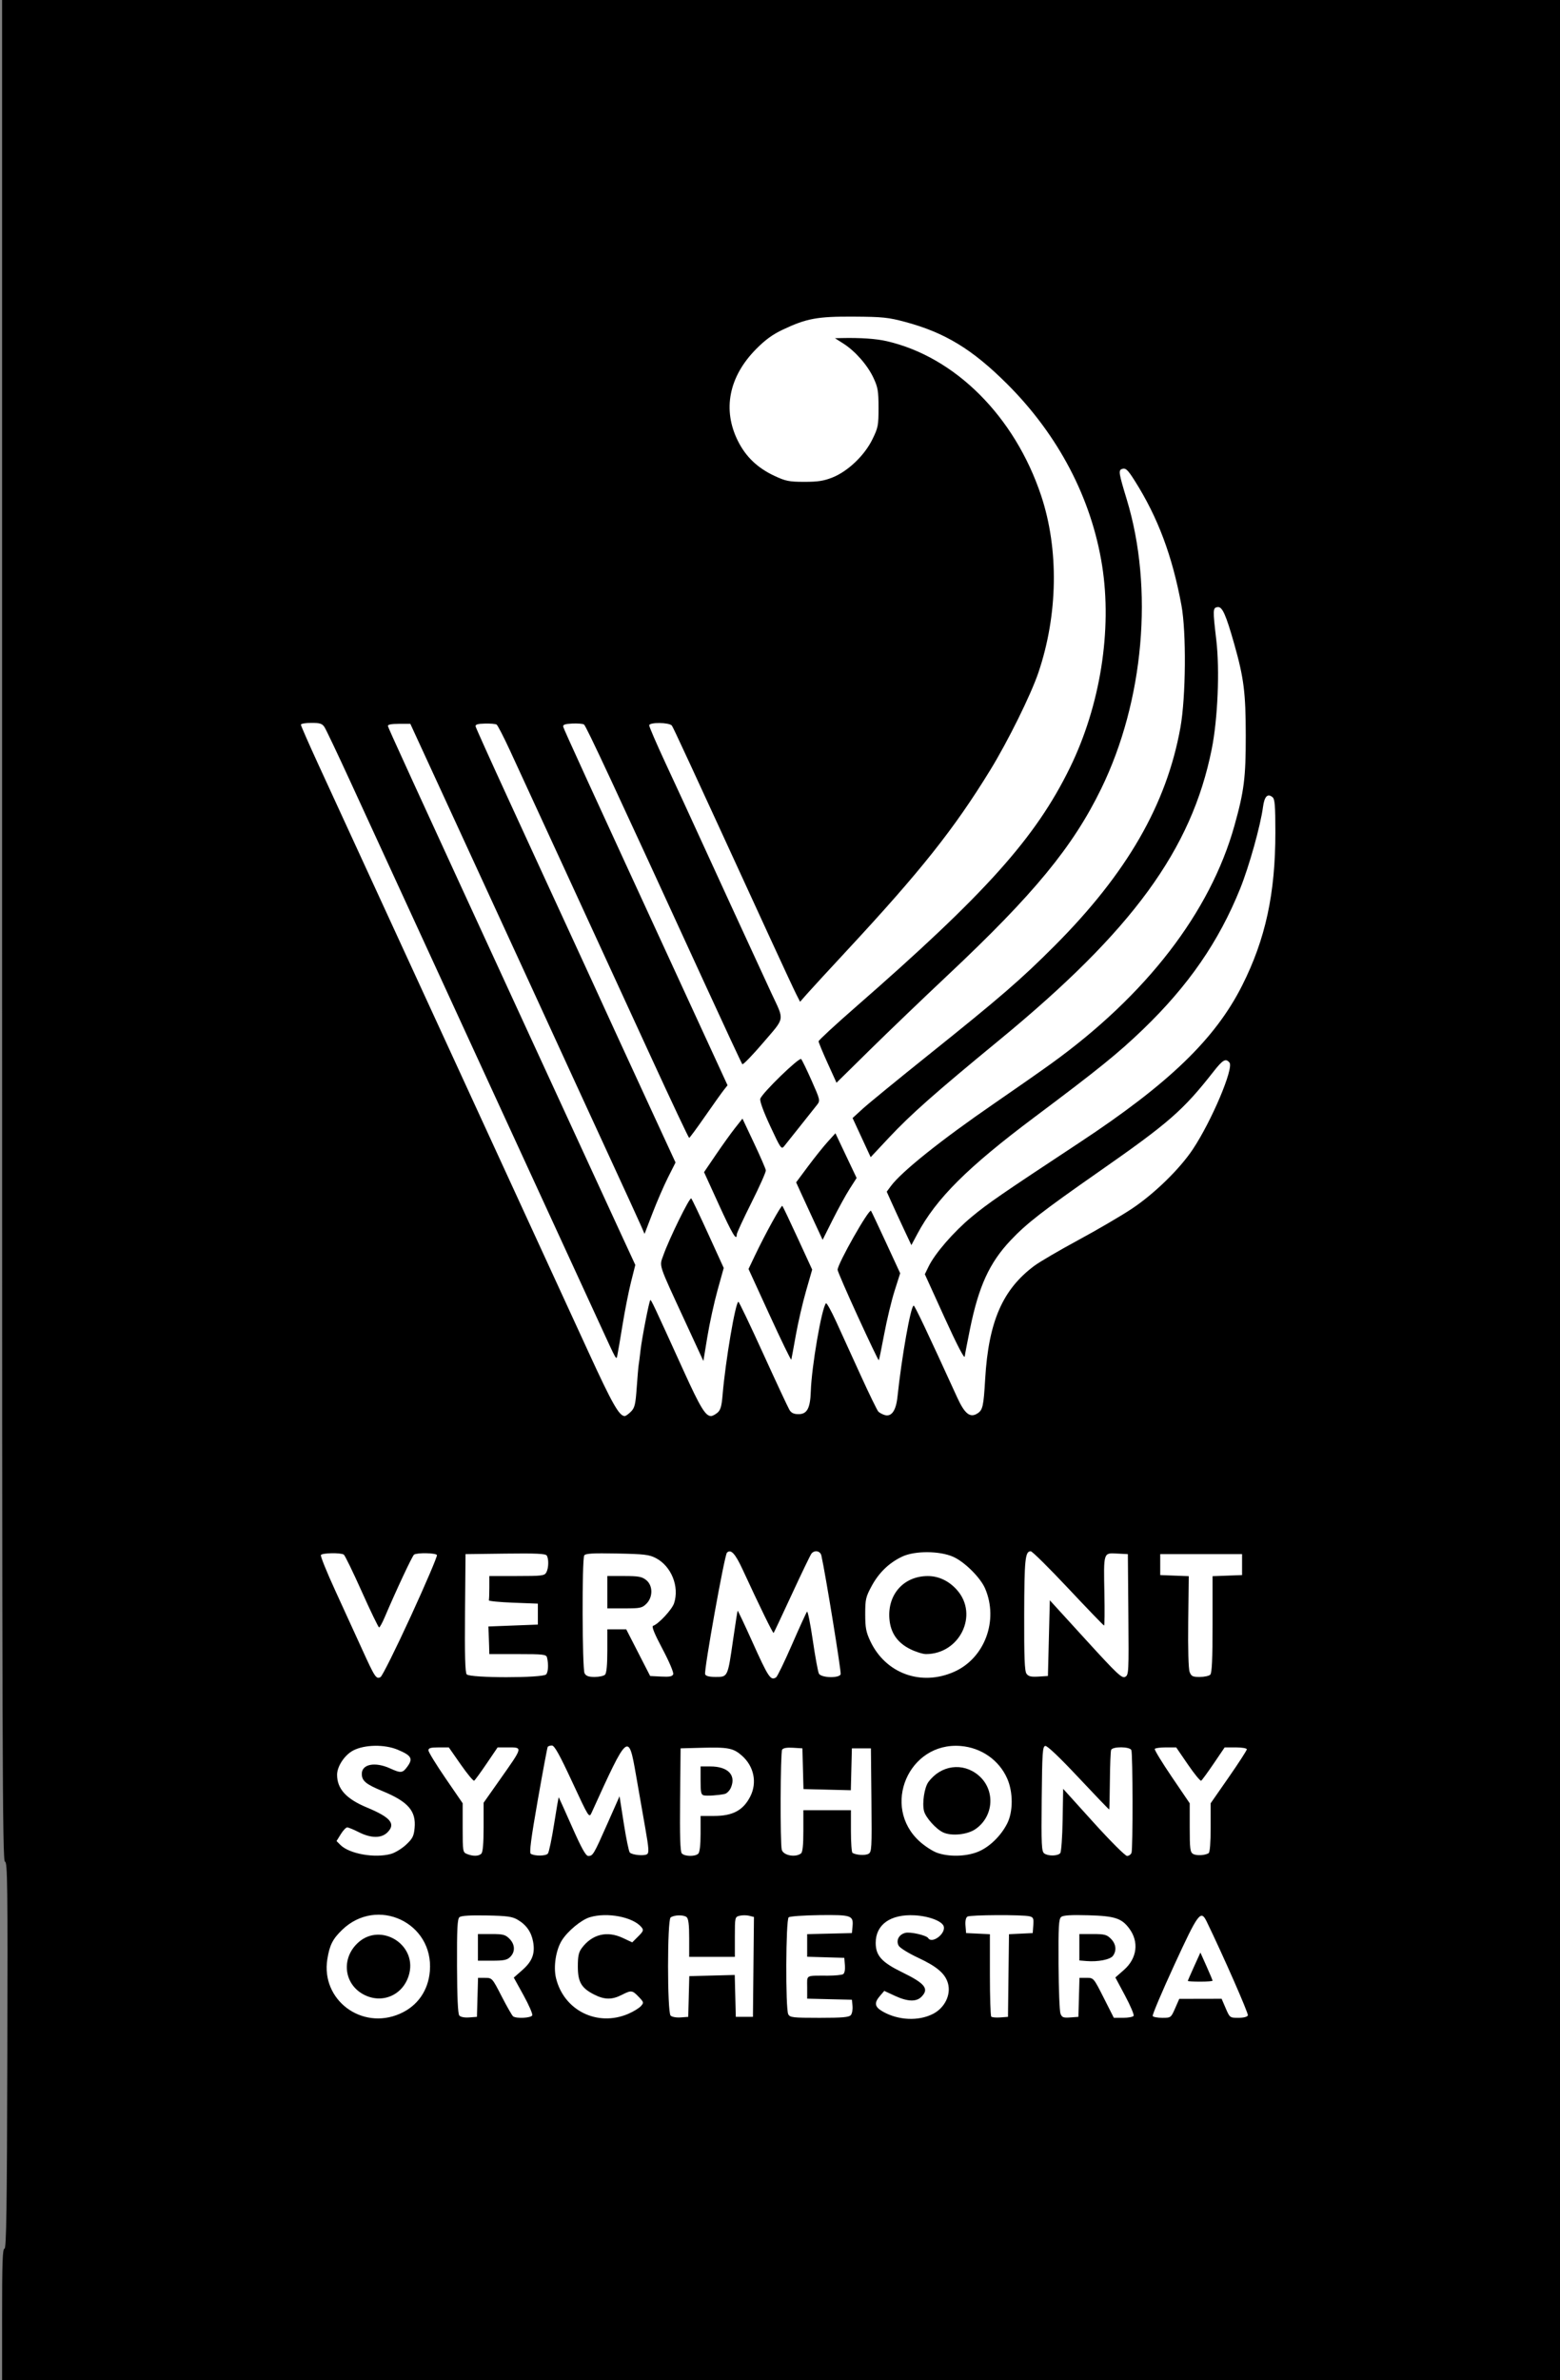
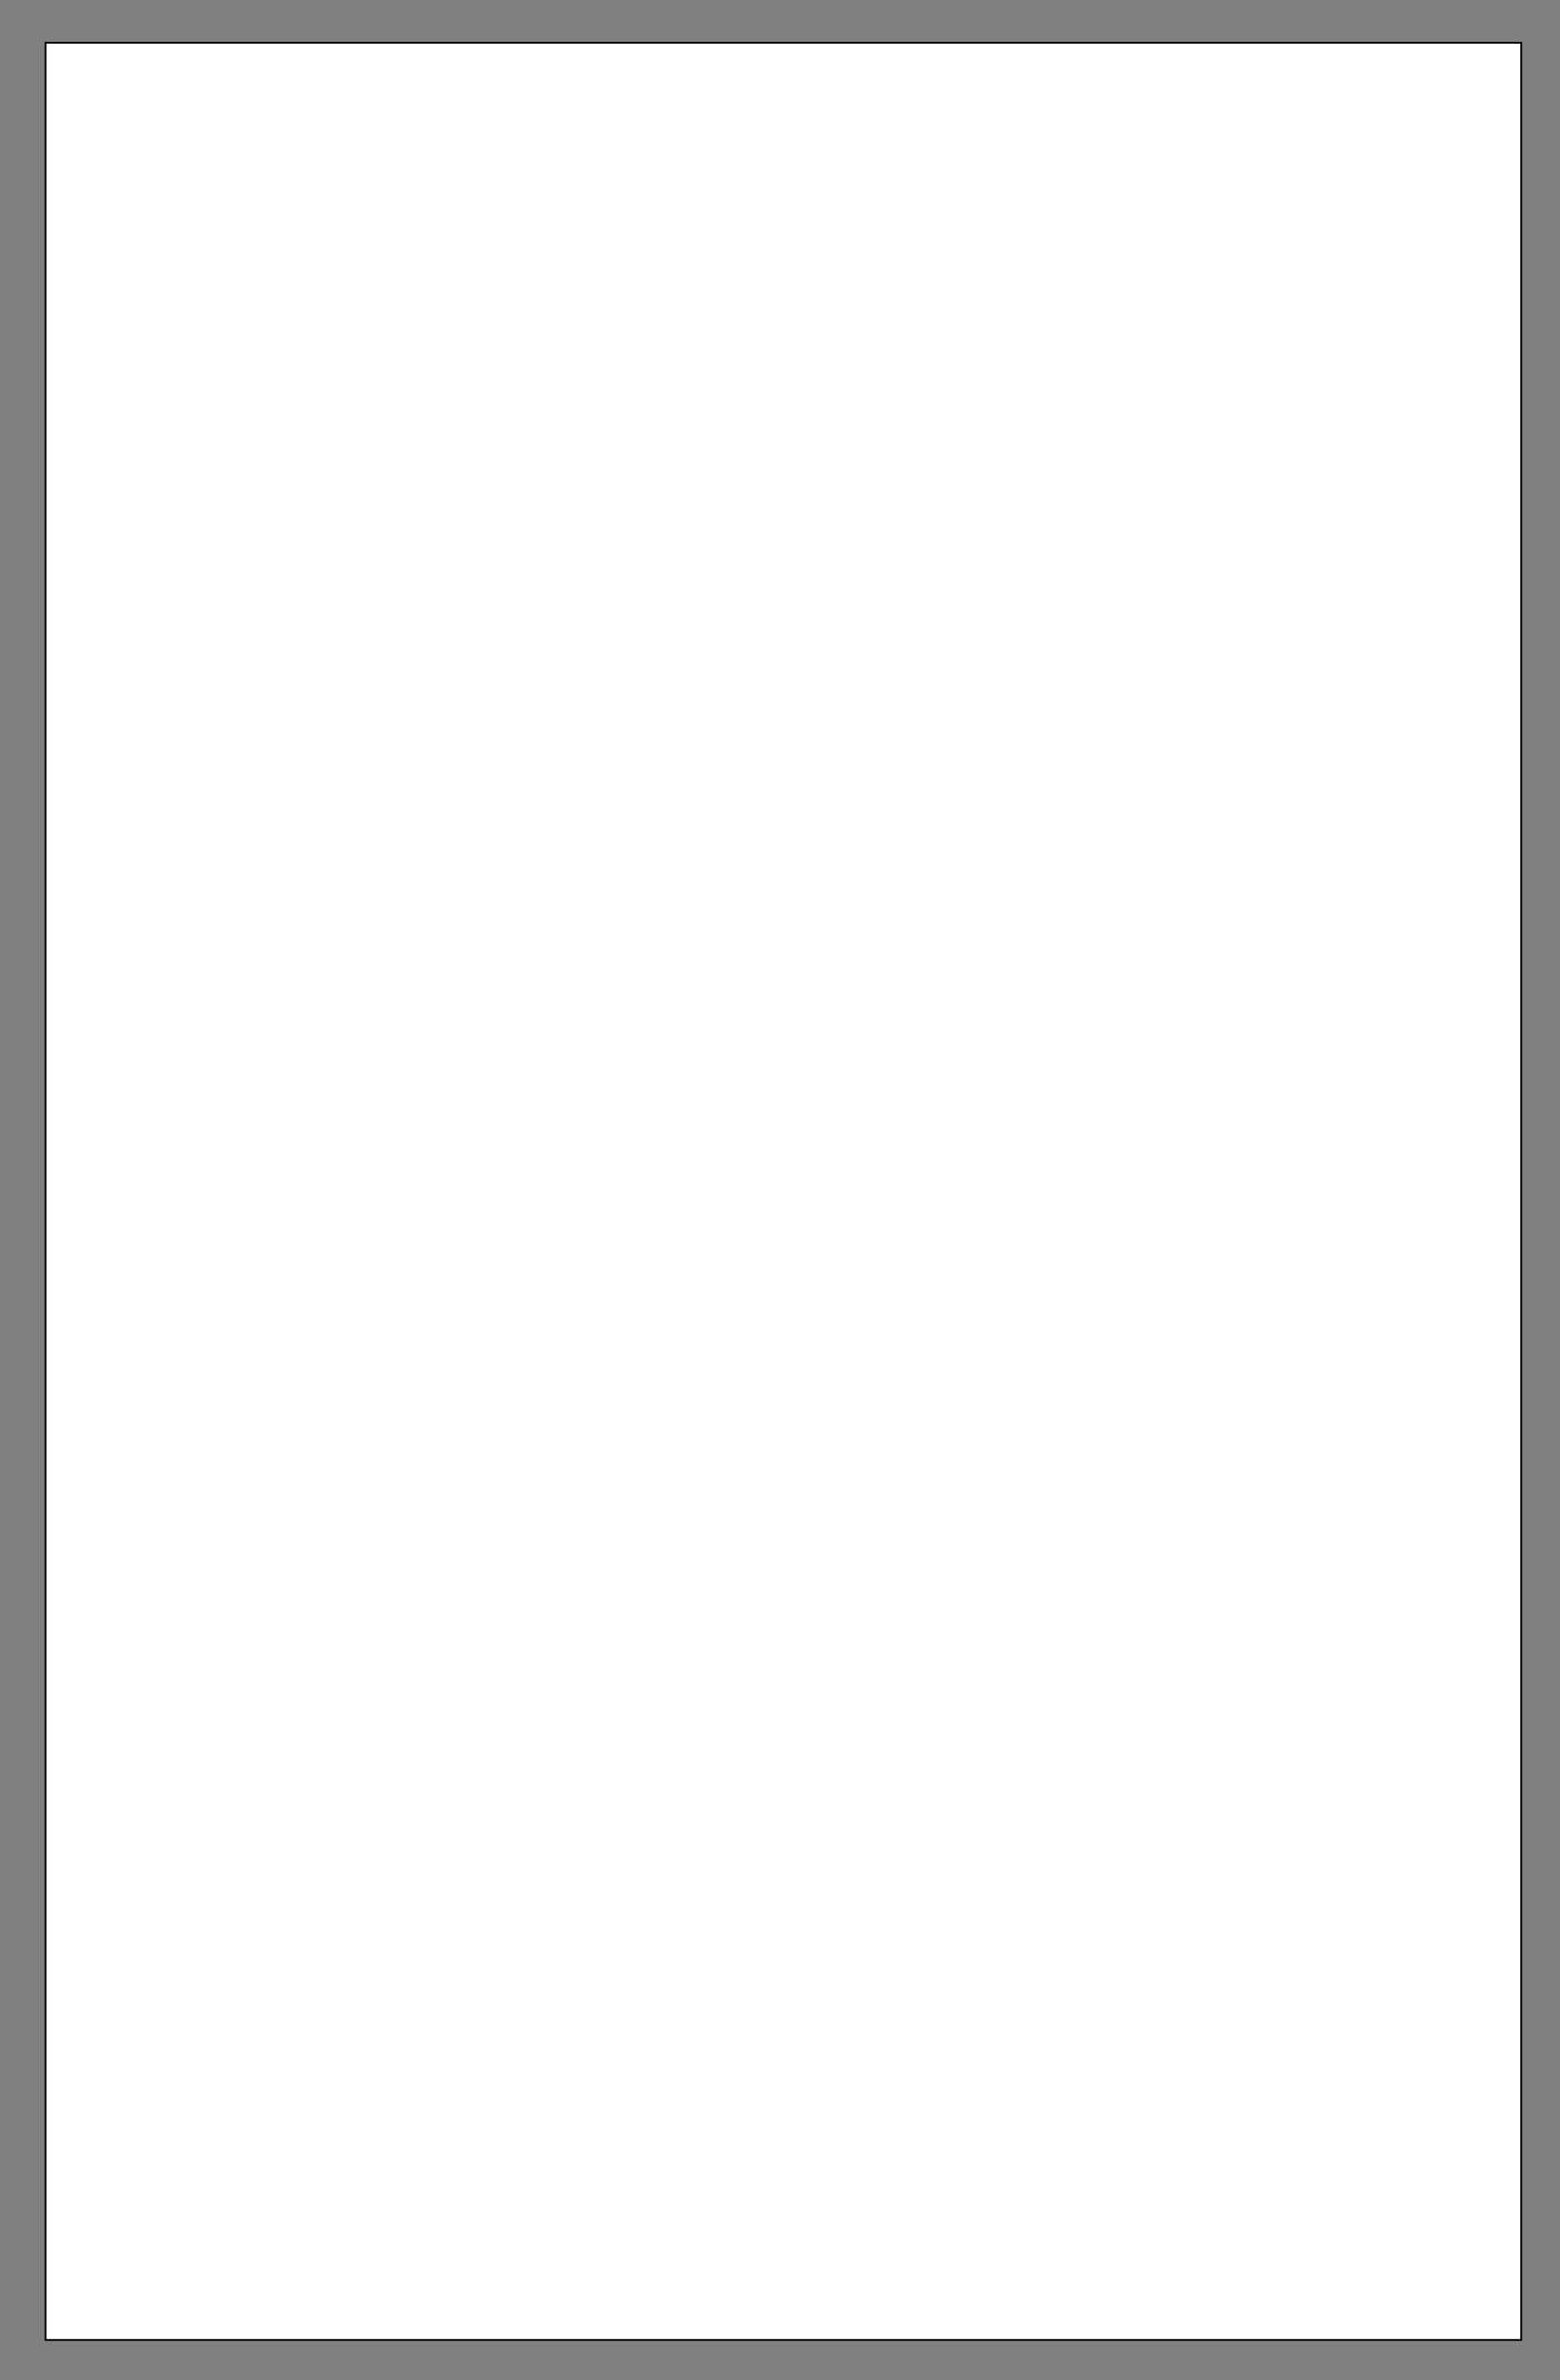
<svg xmlns="http://www.w3.org/2000/svg" xmlns:ns1="http://www.inkscape.org/namespaces/inkscape" xmlns:ns2="http://sodipodi.sourceforge.net/DTD/sodipodi-0.dtd" width="65.276mm" height="99.545mm" viewBox="0 0 65.276 99.545" version="1.1" id="svg8" ns1:version="0.91+devel r14842" ns2:docname="Vermont_Symphony_Orchestra.svg">
  <rect x="0" y="0" width="65.276" height="99.545" fill="#808080" stroke="none" />
  <defs id="defs2" />
  <ns2:namedview id="base" pagecolor="#ffffff" bordercolor="#666666" borderopacity="1.0" ns1:pageopacity="0.0" ns1:pageshadow="2" ns1:zoom="0.35" ns1:cx="699.07146" ns1:cy="-169.76846" ns1:document-units="mm" ns1:current-layer="layer1" showgrid="false" ns1:snap-global="false" fit-margin-top="0" fit-margin-left="0" fit-margin-right="0" fit-margin-bottom="0" ns1:window-width="1440" ns1:window-height="851" ns1:window-x="0" ns1:window-y="1" ns1:window-maximized="1" />
  <g ns1:label="Layer 1" ns1:groupmode="layer" id="layer1" transform="translate(-72.061,-67.115)">
    <g id="g27" transform="matrix(0.301,0,0,0.301,19.512,86.474)">
      <rect y="-58.379" x="180.912" height="319.175" width="205.14" id="rect23" style="fill:#ffffff;fill-rule:evenodd;stroke:#000000;stroke-width:0.252px;stroke-linecap:butt;stroke-linejoin:miter;stroke-opacity:1" />
-       <path ns1:connector-curvature="0" id="path21" d="m 174.871,257.445 c 0,-7.373 0.071,-9.378 0.331,-9.327 0.263,0.052 0.345,-5.488 0.398,-26.855 0.06,-23.821 0.022,-26.921 -0.331,-26.921 -0.354,0 -0.398,-14.371 -0.398,-129.381 V -64.421 H 283.482 392.094 V 101.208 266.837 H 283.482 174.871 Z m 55.298,-41.971 c 2.448,-1.072 3.951,-3.213 4.17,-5.94 0.539,-6.721 -7.329,-10.41 -12.195,-5.718 -1.312,1.265 -1.743,2.118 -2.057,4.071 -0.91,5.651 4.761,9.918 10.083,7.587 z m -5.027,-2.668 c -2.806,-1.48 -3.162,-5.12 -0.712,-7.272 3.092,-2.715 7.988,0.239 7.069,4.265 -0.681,2.985 -3.695,4.41 -6.357,3.006 z m 36.789,2.672 c 0.701,-0.301 1.481,-0.777 1.735,-1.057 0.441,-0.488 0.429,-0.542 -0.295,-1.298 -0.895,-0.934 -1.026,-0.949 -2.377,-0.26 -1.347,0.687 -2.393,0.669 -3.831,-0.066 -1.772,-0.906 -2.254,-1.74 -2.254,-3.903 0,-1.419 0.119,-1.972 0.546,-2.544 1.44,-1.928 3.506,-2.44 5.702,-1.411 l 1.315,0.616 0.828,-0.828 c 0.736,-0.736 0.786,-0.879 0.452,-1.283 -1.173,-1.418 -4.753,-2.108 -7.174,-1.382 -1.194,0.358 -3.102,1.941 -3.904,3.239 -0.821,1.328 -1.177,3.639 -0.802,5.203 1.083,4.514 5.758,6.826 10.06,4.975 z m 42.338,0.022 c 1.65,-0.842 2.546,-2.675 2.088,-4.272 -0.383,-1.336 -1.528,-2.314 -4.131,-3.531 -1.364,-0.638 -2.554,-1.376 -2.721,-1.689 -0.391,-0.731 0.039,-1.55 0.93,-1.774 0.699,-0.175 2.938,0.336 3.179,0.726 0.505,0.817 2.371,-0.523 2.178,-1.565 -0.139,-0.754 -2.02,-1.491 -4.085,-1.601 -3.326,-0.177 -5.388,1.284 -5.39,3.818 -0.002,1.785 0.824,2.705 3.673,4.094 3.21,1.565 3.789,2.306 2.676,3.419 -0.719,0.719 -1.939,0.668 -3.703,-0.153 l -1.454,-0.677 -0.597,0.694 c -0.854,0.993 -0.749,1.54 0.425,2.2 2.144,1.205 4.931,1.329 6.931,0.309 z m -63.308,-2.307 0.075,-2.712 0.983,0.004 c 0.975,0.004 0.993,0.024 2.306,2.58 0.728,1.417 1.442,2.663 1.587,2.77 0.462,0.34 2.52,0.228 2.663,-0.144 0.073,-0.191 -0.475,-1.448 -1.218,-2.795 l -1.351,-2.448 1.201,-1.057 c 1.373,-1.208 1.782,-2.295 1.482,-3.935 -0.247,-1.351 -0.941,-2.336 -2.145,-3.045 -0.752,-0.443 -1.453,-0.54 -4.31,-0.596 -2.267,-0.044 -3.534,0.035 -3.777,0.236 -0.294,0.244 -0.361,1.578 -0.342,6.806 0.015,4.311 0.122,6.622 0.315,6.854 0.179,0.215 0.71,0.32 1.373,0.272 l 1.081,-0.079 0.075,-2.712 z m 0.057,-6.945 v -1.852 h 1.864 c 1.626,0 1.947,0.083 2.514,0.649 0.787,0.787 0.835,1.81 0.12,2.526 -0.435,0.435 -0.882,0.529 -2.514,0.529 h -1.984 z m 29.311,6.828 0.075,-2.829 3.159,-0.082 3.159,-0.082 0.074,2.91 0.074,2.91 h 1.191 1.191 l 0.07,-6.939 0.07,-6.939 -0.666,-0.167 c -0.366,-0.092 -0.964,-0.092 -1.327,0 -0.653,0.164 -0.661,0.202 -0.661,2.939 v 2.773 h -3.175 -3.175 v -2.613 c 0,-1.875 -0.101,-2.697 -0.358,-2.911 -0.415,-0.344 -1.738,-0.315 -2.222,0.048 -0.475,0.357 -0.476,13.162 -10e-4,13.637 0.185,0.185 0.794,0.295 1.389,0.251 l 1.06,-0.078 0.075,-2.829 z m 22.533,2.582 c 0.173,-0.209 0.277,-0.774 0.231,-1.257 l -0.084,-0.877 -3.109,-0.074 -3.109,-0.075 v -1.579 c 0,-1.781 -0.308,-1.61 2.928,-1.617 0.956,-0.003 1.887,-0.096 2.069,-0.208 0.2,-0.124 0.298,-0.613 0.247,-1.236 l -0.085,-1.031 -2.58,-0.076 -2.58,-0.076 v -1.57 -1.569 l 3.109,-0.075 3.109,-0.074 0.084,-0.877 c 0.151,-1.578 -0.112,-1.671 -4.561,-1.619 -2.195,0.026 -4.135,0.162 -4.311,0.303 -0.406,0.325 -0.459,12.723 -0.057,13.474 0.24,0.448 0.634,0.493 4.323,0.493 3.203,0 4.126,-0.08 4.374,-0.38 z m 21.914,-5.495 0.071,-5.742 1.649,-0.079 1.649,-0.079 0.08,-1.092 c 0.07,-0.953 0.002,-1.111 -0.529,-1.239 -0.993,-0.239 -8.252,-0.203 -8.631,0.042 -0.218,0.141 -0.317,0.613 -0.265,1.257 l 0.085,1.031 1.654,0.079 1.654,0.079 v 5.632 c 0,3.097 0.085,5.717 0.189,5.821 0.104,0.104 0.669,0.153 1.257,0.11 l 1.068,-0.079 z m 9.794,3.03 0.075,-2.712 h 0.983 c 0.983,3e-5 0.983,0 2.388,2.778 l 1.405,2.778 h 1.291 c 0.71,0 1.366,-0.122 1.459,-0.271 0.092,-0.149 -0.441,-1.41 -1.185,-2.803 l -1.352,-2.531 1.195,-1.052 c 1.828,-1.609 2.119,-3.897 0.732,-5.758 -1.061,-1.424 -2.019,-1.732 -5.685,-1.833 -2.431,-0.067 -3.492,-1.6e-4 -3.778,0.237 -0.335,0.278 -0.393,1.311 -0.364,6.575 0.019,3.435 0.14,6.52 0.27,6.856 0.203,0.526 0.392,0.599 1.363,0.529 l 1.127,-0.082 z m 1.049,-5.043 -0.992,-0.082 v -1.836 -1.836 h 1.864 c 1.626,0 1.947,0.083 2.514,0.649 0.72,0.72 0.835,1.642 0.296,2.378 -0.385,0.526 -2.076,0.86 -3.682,0.727 z m 12.32,6.571 0.578,-1.317 2.944,-0.006 2.944,-0.006 0.569,1.323 c 0.562,1.307 0.583,1.323 1.761,1.323 0.722,0 1.243,-0.133 1.321,-0.337 0.102,-0.265 -3.409,-8.255 -5.721,-13.024 -0.824,-1.699 -1.163,-1.247 -4.517,6.037 -1.73,3.757 -3.077,6.942 -2.993,7.078 0.084,0.136 0.689,0.247 1.345,0.247 1.176,0 1.2,-0.018 1.77,-1.317 z m 1.769,-3.808 c 0,-0.054 0.393,-0.963 0.874,-2.021 l 0.874,-1.923 0.845,1.891 c 0.465,1.04 0.845,1.949 0.845,2.021 0,0.071 -0.774,0.13 -1.72,0.13 -0.946,0 -1.72,-0.044 -1.72,-0.098 z M 228.945,193.26 c 0.564,-0.157 1.502,-0.729 2.085,-1.273 0.901,-0.84 1.078,-1.186 1.187,-2.316 0.227,-2.364 -0.898,-3.663 -4.435,-5.122 -2.347,-0.968 -2.904,-1.431 -2.904,-2.41 0,-1.352 1.839,-1.706 3.931,-0.756 1.531,0.695 1.751,0.667 2.443,-0.305 0.761,-1.069 0.504,-1.497 -1.373,-2.286 -1.836,-0.771 -4.6,-0.727 -6.193,0.099 -1.179,0.612 -2.238,2.194 -2.245,3.355 -0.012,1.964 1.263,3.371 4.132,4.564 3.317,1.379 4.058,2.272 2.87,3.461 -0.842,0.842 -2.29,0.832 -3.985,-0.028 -0.716,-0.363 -1.441,-0.661 -1.611,-0.661 -0.17,-5.3e-4 -0.573,0.426 -0.896,0.948 l -0.587,0.949 0.538,0.538 c 1.246,1.246 4.786,1.872 7.042,1.245 z m 12.547,-0.03 c 0.214,-0.214 0.318,-1.421 0.318,-3.695 v -3.378 l 2.23,-3.165 c 3.299,-4.683 3.261,-4.525 1.081,-4.525 h -1.363 l -1.527,2.248 c -0.84,1.237 -1.62,2.306 -1.734,2.376 -0.114,0.07 -0.953,-0.941 -1.865,-2.248 l -1.658,-2.376 h -1.418 c -1.105,0 -1.418,0.091 -1.418,0.41 0,0.226 1.072,1.972 2.381,3.881 l 2.381,3.47 v 3.404 c 0,3.283 0.021,3.412 0.595,3.643 0.848,0.341 1.629,0.324 1.998,-0.045 z m 9.251,-0.007 c 0.152,-0.185 0.542,-2.037 0.867,-4.115 0.324,-2.078 0.617,-3.745 0.65,-3.704 0.033,0.041 0.865,1.89 1.849,4.11 1.325,2.989 1.909,4.035 2.253,4.035 0.643,0 0.746,-0.174 2.654,-4.477 l 1.691,-3.815 0.594,3.79 c 0.327,2.085 0.701,3.898 0.832,4.029 0.34,0.34 1.967,0.5 2.392,0.234 0.297,-0.186 0.256,-0.805 -0.24,-3.631 -0.329,-1.874 -0.91,-5.193 -1.291,-7.376 -1.044,-5.978 -1.094,-5.935 -6.178,5.253 -0.337,0.742 -0.386,0.663 -2.691,-4.299 -1.76,-3.788 -2.466,-5.055 -2.818,-5.055 -0.259,0 -0.523,0.089 -0.587,0.198 -0.064,0.109 -0.688,3.452 -1.387,7.429 -0.929,5.286 -1.188,7.282 -0.964,7.42 0.545,0.337 2.089,0.32 2.374,-0.027 z m 20.911,0.007 c 0.201,-0.201 0.318,-1.217 0.318,-2.778 v -2.461 h 1.865 c 2.612,0 4.059,-0.776 5.042,-2.701 0.985,-1.93 0.516,-4.207 -1.174,-5.69 -1.184,-1.039 -1.918,-1.181 -5.601,-1.081 l -2.91,0.079 -0.07,7.111 c -0.05,5.025 0.018,7.218 0.231,7.474 0.371,0.448 1.869,0.477 2.3,0.046 z m 0.781,-8.098 c -0.391,-0.076 -0.463,-0.394 -0.463,-2.055 v -1.965 h 1.336 c 2.452,0 3.616,1.174 2.894,2.919 -0.182,0.439 -0.579,0.844 -0.89,0.908 -0.926,0.191 -2.383,0.289 -2.877,0.193 z m 13.494,8.07 c 0.229,-0.172 0.331,-1.134 0.331,-3.127 v -2.878 h 3.307 3.307 v 2.895 c 0,1.592 0.098,2.955 0.217,3.029 0.498,0.308 1.745,0.386 2.206,0.139 0.469,-0.251 0.492,-0.657 0.426,-7.464 l -0.07,-7.198 h -1.323 -1.323 l -0.074,2.91 -0.074,2.91 -3.291,-0.081 -3.291,-0.081 -0.075,-2.829 -0.075,-2.829 -1.297,-0.082 c -0.857,-0.054 -1.373,0.035 -1.521,0.265 -0.242,0.374 -0.289,12.933 -0.053,13.892 0.196,0.795 1.877,1.129 2.673,0.53 z m 24.473,-0.182 c 1.617,-0.605 3.277,-2.178 4.191,-3.971 0.836,-1.64 0.84,-4.356 0.01,-6.246 -1.13,-2.572 -3.607,-4.303 -6.486,-4.534 -7.223,-0.58 -11.072,8.428 -5.674,13.282 0.711,0.64 1.797,1.341 2.411,1.559 1.609,0.57 3.886,0.533 5.548,-0.089 z m -4.7,-2.738 c -0.985,-0.447 -2.443,-2.071 -2.669,-2.972 -0.278,-1.107 0.051,-3.279 0.611,-4.035 1.744,-2.355 4.782,-2.763 6.956,-0.934 2.378,2.001 2.167,5.71 -0.426,7.486 -1.123,0.769 -3.294,0.99 -4.472,0.456 z m 16.271,2.874 c 0.141,-0.17 0.29,-2.25 0.33,-4.622 l 0.073,-4.313 4.216,4.663 c 2.33,2.577 4.418,4.663 4.668,4.663 0.249,0 0.527,-0.196 0.619,-0.436 0.203,-0.528 0.182,-13.736 -0.022,-14.268 -0.193,-0.502 -2.621,-0.524 -2.812,-0.026 -0.074,0.193 -0.152,2.123 -0.172,4.289 -0.021,2.166 -0.062,3.96 -0.092,3.988 -0.03,0.027 -1.947,-1.968 -4.26,-4.433 -2.63,-2.804 -4.364,-4.453 -4.63,-4.401 -0.376,0.072 -0.433,0.92 -0.496,7.354 -0.062,6.438 -0.022,7.308 0.356,7.585 0.537,0.393 1.883,0.368 2.222,-0.041 z m 20.627,0.003 c 0.174,-0.108 0.281,-1.455 0.281,-3.552 v -3.378 l 2.514,-3.615 c 1.382,-1.988 2.514,-3.735 2.514,-3.882 0,-0.149 -0.681,-0.267 -1.54,-0.267 h -1.54 l -1.527,2.248 c -0.84,1.237 -1.623,2.307 -1.74,2.38 -0.117,0.072 -0.946,-0.94 -1.842,-2.248 l -1.63,-2.38 h -1.425 c -0.784,0 -1.483,0.094 -1.555,0.21 -0.071,0.115 0.993,1.863 2.366,3.884 l 2.495,3.674 v 3.379 c 0,2.938 0.06,3.415 0.463,3.652 0.466,0.275 1.646,0.218 2.167,-0.104 z M 231.7,160.223 c 2.079,-4.528 3.709,-8.347 3.622,-8.488 -0.184,-0.298 -2.773,-0.341 -3.181,-0.054 -0.245,0.172 -2.456,4.888 -4.092,8.727 -0.326,0.764 -0.671,1.389 -0.767,1.389 -0.096,0 -1.176,-2.232 -2.399,-4.961 -1.223,-2.729 -2.35,-5.048 -2.505,-5.155 -0.415,-0.288 -3.002,-0.244 -3.186,0.054 -0.087,0.141 0.815,2.373 2.004,4.961 1.189,2.588 2.861,6.24 3.714,8.117 1.795,3.946 1.97,4.209 2.573,3.88 0.239,-0.131 2.137,-3.942 4.216,-8.47 z m 50.769,8.513 c 0.17,-0.108 1.166,-2.16 2.212,-4.56 1.046,-2.4 1.986,-4.455 2.09,-4.567 0.103,-0.112 0.463,1.674 0.799,3.969 0.336,2.295 0.719,4.381 0.851,4.635 0.308,0.594 2.804,0.671 3.025,0.094 0.111,-0.291 -2.102,-13.913 -2.681,-16.498 -0.146,-0.654 -0.948,-0.807 -1.381,-0.265 -0.145,0.182 -1.365,2.712 -2.712,5.622 -1.346,2.91 -2.491,5.34 -2.544,5.399 -0.09,0.101 -1.914,-3.627 -4.291,-8.774 -1.043,-2.259 -1.656,-2.923 -2.198,-2.381 -0.341,0.341 -3.224,16.396 -3.033,16.893 0.097,0.253 0.573,0.373 1.48,0.373 1.674,0 1.659,0.034 2.406,-5.159 0.314,-2.183 0.6,-4.001 0.634,-4.041 0.034,-0.04 0.936,1.865 2.003,4.233 2.287,5.075 2.577,5.511 3.339,5.027 z m 24.759,-0.778 c 4.24,-1.884 6.195,-7.13 4.306,-11.553 -0.651,-1.525 -2.856,-3.717 -4.45,-4.424 -1.882,-0.835 -5.318,-0.851 -7.065,-0.034 -1.811,0.847 -3.249,2.225 -4.252,4.076 -0.831,1.533 -0.907,1.863 -0.907,3.923 0,1.88 0.115,2.494 0.701,3.743 2.113,4.506 7.06,6.317 11.668,4.269 z m -6.117,-3.15 c -1.784,-0.889 -2.728,-2.258 -2.888,-4.187 -0.282,-3.403 1.984,-5.946 5.312,-5.961 1.54,-0.007 2.982,0.682 4.104,1.96 3.012,3.43 0.36,8.873 -4.328,8.881 -0.444,7.9e-4 -1.435,-0.311 -2.201,-0.693 z m 30.33,-4.807 -0.07,-8.389 -1.513,-0.079 c -1.902,-0.099 -1.862,-0.225 -1.748,5.601 0.047,2.42 0.027,4.399 -0.046,4.398 -0.073,-0.001 -2.313,-2.323 -4.978,-5.16 -2.665,-2.837 -5.012,-5.158 -5.216,-5.158 -0.776,0 -0.888,1.082 -0.91,8.757 -0.017,6.033 0.056,7.898 0.324,8.265 0.27,0.369 0.638,0.456 1.661,0.391 l 1.314,-0.083 0.132,-5.259 0.132,-5.259 4.98,5.457 c 4.392,4.813 5.041,5.424 5.494,5.182 0.494,-0.265 0.511,-0.592 0.444,-8.664 z m -80.932,8.318 c 0.291,-0.35 0.342,-1.432 0.112,-2.354 -0.104,-0.415 -0.524,-0.463 -4.067,-0.463 h -3.951 l -0.028,-1.124 c -0.016,-0.618 -0.045,-1.482 -0.066,-1.918 l -0.038,-0.794 3.44,-0.132 3.44,-0.132 v -1.455 -1.455 l -3.44,-0.132 c -1.892,-0.073 -3.41,-0.222 -3.373,-0.331 0.036,-0.109 0.066,-0.913 0.066,-1.786 v -1.587 h 3.827 c 3.513,0 3.85,-0.042 4.101,-0.512 0.325,-0.607 0.353,-1.864 0.052,-2.338 -0.164,-0.258 -1.498,-0.32 -5.751,-0.265 l -5.537,0.072 -0.07,8.17 c -0.05,5.808 0.017,8.275 0.231,8.533 0.436,0.525 10.616,0.529 11.052,0.004 z m 8.181,0.041 c 0.209,-0.209 0.318,-1.335 0.318,-3.307 v -2.99 h 1.315 1.315 l 1.662,3.241 1.662,3.241 1.525,0.079 c 1.176,0.061 1.56,-0.013 1.68,-0.325 0.088,-0.229 -0.559,-1.754 -1.489,-3.509 -1.143,-2.157 -1.54,-3.139 -1.302,-3.218 0.761,-0.254 2.622,-2.257 2.911,-3.134 0.763,-2.313 -0.382,-5.152 -2.531,-6.274 -0.923,-0.482 -1.612,-0.564 -5.397,-0.637 -3.377,-0.066 -4.388,-0.007 -4.56,0.265 -0.329,0.518 -0.287,15.754 0.044,16.374 0.205,0.383 0.557,0.512 1.402,0.512 0.621,0 1.271,-0.143 1.446,-0.318 z m 0.318,-11.456 v -2.249 h 2.346 c 1.972,0 2.457,0.087 3.043,0.548 0.955,0.751 0.979,2.369 0.048,3.3 -0.594,0.594 -0.854,0.649 -3.043,0.649 h -2.393 z m 83.82,11.456 c 0.23,-0.23 0.318,-2.155 0.318,-7 v -6.683 l 2.051,-0.077 2.051,-0.077 v -1.455 -1.455 h -5.689 -5.689 v 1.455 1.455 l 1.984,0.076 1.984,0.076 -0.075,6.299 c -0.045,3.792 0.031,6.579 0.192,7.002 0.232,0.611 0.416,0.702 1.411,0.702 0.629,0 1.287,-0.143 1.462,-0.318 z M 262.29,131.817 c 0.528,-0.528 0.639,-0.989 0.806,-3.357 0.107,-1.51 0.229,-2.931 0.272,-3.158 0.043,-0.227 0.158,-1.128 0.256,-2.001 0.187,-1.662 1.187,-6.803 1.359,-6.984 0.102,-0.107 0.473,0.68 4.662,9.894 2.285,5.025 3.01,6.218 3.783,6.218 0.186,0 0.585,-0.208 0.888,-0.463 0.43,-0.363 0.585,-0.893 0.714,-2.447 0.389,-4.679 1.798,-12.97 2.203,-12.961 0.09,0.002 1.642,3.246 3.448,7.21 1.806,3.963 3.446,7.474 3.644,7.802 0.262,0.433 0.609,0.595 1.273,0.595 1.181,0 1.622,-0.825 1.697,-3.175 0.11,-3.436 1.513,-11.575 2.107,-12.226 0.094,-0.103 0.727,1.028 1.407,2.514 0.68,1.486 2.212,4.845 3.406,7.464 1.194,2.619 2.304,4.899 2.466,5.065 0.162,0.166 0.557,0.381 0.877,0.477 0.957,0.287 1.582,-0.599 1.786,-2.535 0.587,-5.554 1.852,-12.663 2.253,-12.663 0.157,0 1.889,3.653 6.041,12.742 1.056,2.312 1.809,2.901 2.84,2.225 0.722,-0.473 0.833,-0.975 1.058,-4.781 0.472,-7.978 2.428,-12.461 6.868,-15.742 0.744,-0.55 3.489,-2.154 6.101,-3.565 2.612,-1.411 5.932,-3.351 7.378,-4.311 3.157,-2.096 6.691,-5.537 8.53,-8.306 2.612,-3.934 5.714,-11.273 5.084,-12.031 -0.525,-0.632 -0.918,-0.406 -2.248,1.289 -4.205,5.361 -6.165,7.072 -15.848,13.831 -7.938,5.541 -10.126,7.242 -12.344,9.594 -2.927,3.104 -4.421,6.363 -5.627,12.279 -0.365,1.792 -0.698,3.522 -0.739,3.845 -0.047,0.369 -1.093,-1.649 -2.809,-5.421 l -2.734,-6.008 0.516,-1.062 c 0.892,-1.837 3.484,-4.826 5.984,-6.901 2.262,-1.878 4.07,-3.123 14.976,-10.315 12.478,-8.228 18.904,-14.43 22.644,-21.859 3.236,-6.426 4.608,-12.746 4.608,-21.231 0,-3.739 -0.073,-4.649 -0.394,-4.915 -0.685,-0.568 -1.13,-0.11 -1.326,1.367 -0.342,2.58 -1.929,8.251 -3.17,11.33 -2.973,7.375 -7.199,13.493 -13.524,19.579 -3.427,3.298 -6.21,5.547 -15.06,12.173 -9.321,6.979 -13.678,11.319 -16.294,16.227 l -0.832,1.561 -1.039,-2.21 c -0.571,-1.215 -1.342,-2.886 -1.713,-3.712 l -0.674,-1.502 0.584,-0.79 c 1.477,-1.998 7.024,-6.428 14.346,-11.458 2.803,-1.926 6.347,-4.402 7.875,-5.502 13.281,-9.564 22.164,-21.081 25.528,-33.097 1.352,-4.828 1.584,-6.678 1.577,-12.568 -0.007,-5.92 -0.263,-7.951 -1.592,-12.645 -1.174,-4.146 -1.673,-5.255 -2.321,-5.163 -0.674,0.096 -0.683,0.319 -0.182,4.579 0.49,4.167 0.205,10.954 -0.634,15.145 -2.798,13.963 -11.004,25.2 -29.519,40.422 -8.973,7.376 -12.33,10.344 -15.363,13.581 l -2.531,2.701 -1.258,-2.719 -1.258,-2.719 1.407,-1.286 c 0.774,-0.707 4.875,-4.062 9.112,-7.456 10.025,-8.027 12.919,-10.53 17.567,-15.19 10.058,-10.083 15.565,-19.631 17.489,-30.327 0.76,-4.224 0.835,-13.247 0.141,-16.988 -1.275,-6.872 -3.267,-12.188 -6.467,-17.257 -1.028,-1.628 -1.294,-1.868 -1.841,-1.658 -0.461,0.177 -0.385,0.631 0.704,4.205 3.769,12.372 2.391,28.003 -3.541,40.182 -3.932,8.074 -9.355,14.662 -21.337,25.922 -3.402,3.197 -8.275,7.869 -10.827,10.381 l -4.641,4.567 -1.246,-2.744 c -0.685,-1.509 -1.246,-2.864 -1.246,-3.011 0,-0.147 2.292,-2.267 5.093,-4.711 18.176,-15.858 25.081,-23.564 29.852,-33.314 4.215,-8.615 5.887,-19.111 4.47,-28.074 -1.475,-9.337 -6.074,-18.122 -13.212,-25.24 -4.831,-4.817 -8.641,-7.133 -14.174,-8.616 -2.338,-0.626 -3.146,-0.709 -7.134,-0.733 -5.069,-0.03 -6.554,0.243 -9.883,1.815 -1.407,0.665 -2.434,1.413 -3.709,2.705 -3.78,3.828 -4.686,8.42 -2.516,12.756 1.101,2.201 2.718,3.745 5.077,4.849 1.562,0.731 2.036,0.825 4.149,0.829 1.877,0.003 2.712,-0.126 3.916,-0.606 2.14,-0.852 4.443,-3.045 5.542,-5.279 0.803,-1.63 0.864,-1.947 0.863,-4.408 -10e-4,-2.314 -0.091,-2.842 -0.704,-4.153 -0.827,-1.769 -2.529,-3.708 -4.175,-4.759 l -1.176,-0.751 0.912,-0.02 c 2.631,-0.058 4.788,0.089 6.266,0.427 9.522,2.178 17.811,10.459 21.482,21.464 2.484,7.447 2.342,16.552 -0.384,24.596 -1.046,3.087 -4.236,9.539 -6.703,13.556 -5.016,8.168 -9.676,14.032 -19.873,25.006 -2.551,2.746 -5.069,5.481 -5.595,6.079 l -0.956,1.088 -0.534,-1.052 c -0.294,-0.579 -1.929,-4.088 -3.634,-7.799 -11.576,-25.199 -13.458,-29.267 -13.659,-29.522 -0.358,-0.453 -3.147,-0.484 -3.147,-0.035 0,0.203 1.018,2.56 2.262,5.239 1.244,2.679 2.425,5.228 2.625,5.665 2.25,4.93 10.983,23.916 12.12,26.349 1.808,3.867 1.915,3.243 -1.171,6.85 -1.495,1.747 -2.795,3.088 -2.891,2.98 -0.095,-0.108 -2.468,-5.197 -5.273,-11.309 -12.616,-27.492 -16.452,-35.717 -16.741,-35.895 -0.17,-0.105 -0.908,-0.162 -1.64,-0.127 -1.006,0.049 -1.309,0.158 -1.243,0.448 0.081,0.356 3.188,7.14 17.431,38.061 l 5.411,11.748 -0.541,0.687 c -0.297,0.378 -1.468,2.021 -2.601,3.65 -1.133,1.63 -2.12,2.969 -2.193,2.976 -0.073,0.007 -2.445,-5.017 -5.271,-11.165 -7.608,-16.549 -17.824,-38.74 -19.639,-42.661 -0.875,-1.89 -1.713,-3.513 -1.862,-3.605 -0.149,-0.092 -0.884,-0.153 -1.632,-0.135 -1.014,0.024 -1.341,0.127 -1.282,0.402 0.043,0.203 2.111,4.787 4.595,10.186 2.484,5.4 4.816,10.472 5.183,11.273 0.367,0.8 1.766,3.836 3.109,6.747 1.344,2.91 2.741,5.947 3.105,6.747 1.431,3.143 5.195,11.329 8.416,18.304 l 3.383,7.324 -1.043,2.069 c -0.573,1.138 -1.542,3.369 -2.153,4.959 l -1.111,2.89 -0.509,-1.17 c -0.28,-0.643 -2.321,-5.099 -4.537,-9.901 -2.215,-4.802 -4.299,-9.327 -4.629,-10.054 -1.087,-2.39 -9.435,-20.542 -18.071,-39.291 L 231.624,36.253 h -1.587 c -1.056,0 -1.568,0.102 -1.53,0.305 0.058,0.306 2.538,5.719 19.922,43.483 10.992,23.878 10.042,21.817 12.503,27.139 l 1.967,4.253 -0.595,2.362 c -0.327,1.299 -0.856,3.969 -1.175,5.934 -0.319,1.965 -0.644,3.87 -0.722,4.233 -0.156,0.727 -0.037,0.935 -2.352,-4.101 -1.018,-2.215 -1.193,-2.594 -8.645,-18.785 -2.545,-5.53 -5.64,-12.257 -6.877,-14.949 -1.237,-2.692 -5.371,-11.681 -9.186,-19.976 -3.815,-8.295 -8.361,-18.177 -10.101,-21.96 -1.74,-3.784 -3.338,-7.147 -3.551,-7.474 -0.324,-0.498 -0.624,-0.595 -1.836,-0.595 -0.797,0 -1.449,0.112 -1.449,0.25 0,0.137 1.084,2.608 2.408,5.49 2.394,5.211 7.403,16.096 19.151,41.621 5.84,12.689 10.41,22.626 18.495,40.217 3.238,7.045 4.197,8.731 4.966,8.731 0.136,0 0.523,-0.275 0.859,-0.612 z m 7.59,-12.408 c -3.867,-8.366 -3.648,-7.707 -3.088,-9.306 0.801,-2.285 3.671,-8.13 3.884,-7.911 0.111,0.114 1.172,2.334 2.358,4.935 l 2.157,4.728 -0.857,3.077 c -0.471,1.692 -1.108,4.6 -1.415,6.462 l -0.558,3.385 z m 11.697,-0.997 -2.94,-6.415 0.9,-1.888 c 1.432,-3.005 3.656,-7.029 3.803,-6.881 0.074,0.074 1.037,2.096 2.141,4.494 l 2.006,4.359 -0.856,2.979 c -0.471,1.639 -1.11,4.401 -1.419,6.139 -0.31,1.738 -0.592,3.266 -0.628,3.394 -0.036,0.129 -1.389,-2.653 -3.006,-6.181 z m 12.262,0.196 c -1.552,-3.385 -2.821,-6.31 -2.819,-6.499 0.007,-0.845 4.344,-8.499 4.645,-8.198 0.044,0.044 0.975,2.015 2.068,4.379 l 1.987,4.299 -0.777,2.446 c -0.428,1.345 -1.077,4.046 -1.444,6.002 -0.367,1.956 -0.705,3.594 -0.752,3.641 -0.047,0.047 -1.355,-2.684 -2.907,-6.069 z m -6.005,-13.039 c -0.607,-1.307 -1.435,-3.104 -1.84,-3.993 l -0.737,-1.617 1.652,-2.219 c 0.908,-1.221 2.137,-2.755 2.731,-3.41 l 1.079,-1.191 1.473,3.107 1.473,3.107 -0.969,1.515 c -0.533,0.833 -1.596,2.766 -2.363,4.296 l -1.394,2.781 z m -13.322,-2.519 -2.057,-4.508 1.657,-2.437 c 0.912,-1.34 2.113,-3.014 2.671,-3.719 l 1.013,-1.282 1.599,3.389 c 0.88,1.864 1.622,3.572 1.649,3.796 0.028,0.224 -0.871,2.243 -1.997,4.487 -1.126,2.244 -2.047,4.238 -2.047,4.432 0,0.976 -0.612,-0.046 -2.487,-4.156 z m 7.142,-10.906 c -0.961,-2.066 -1.477,-3.49 -1.378,-3.803 0.253,-0.797 5.413,-5.804 5.681,-5.512 0.129,0.141 0.784,1.492 1.455,3.004 1.183,2.662 1.207,2.767 0.762,3.342 -0.252,0.326 -1.292,1.635 -2.311,2.909 -1.019,1.273 -2.037,2.551 -2.262,2.84 -0.389,0.497 -0.491,0.351 -1.947,-2.779 z" style="fill:#000000;stroke-width:0.265" />
    </g>
  </g>
</svg>